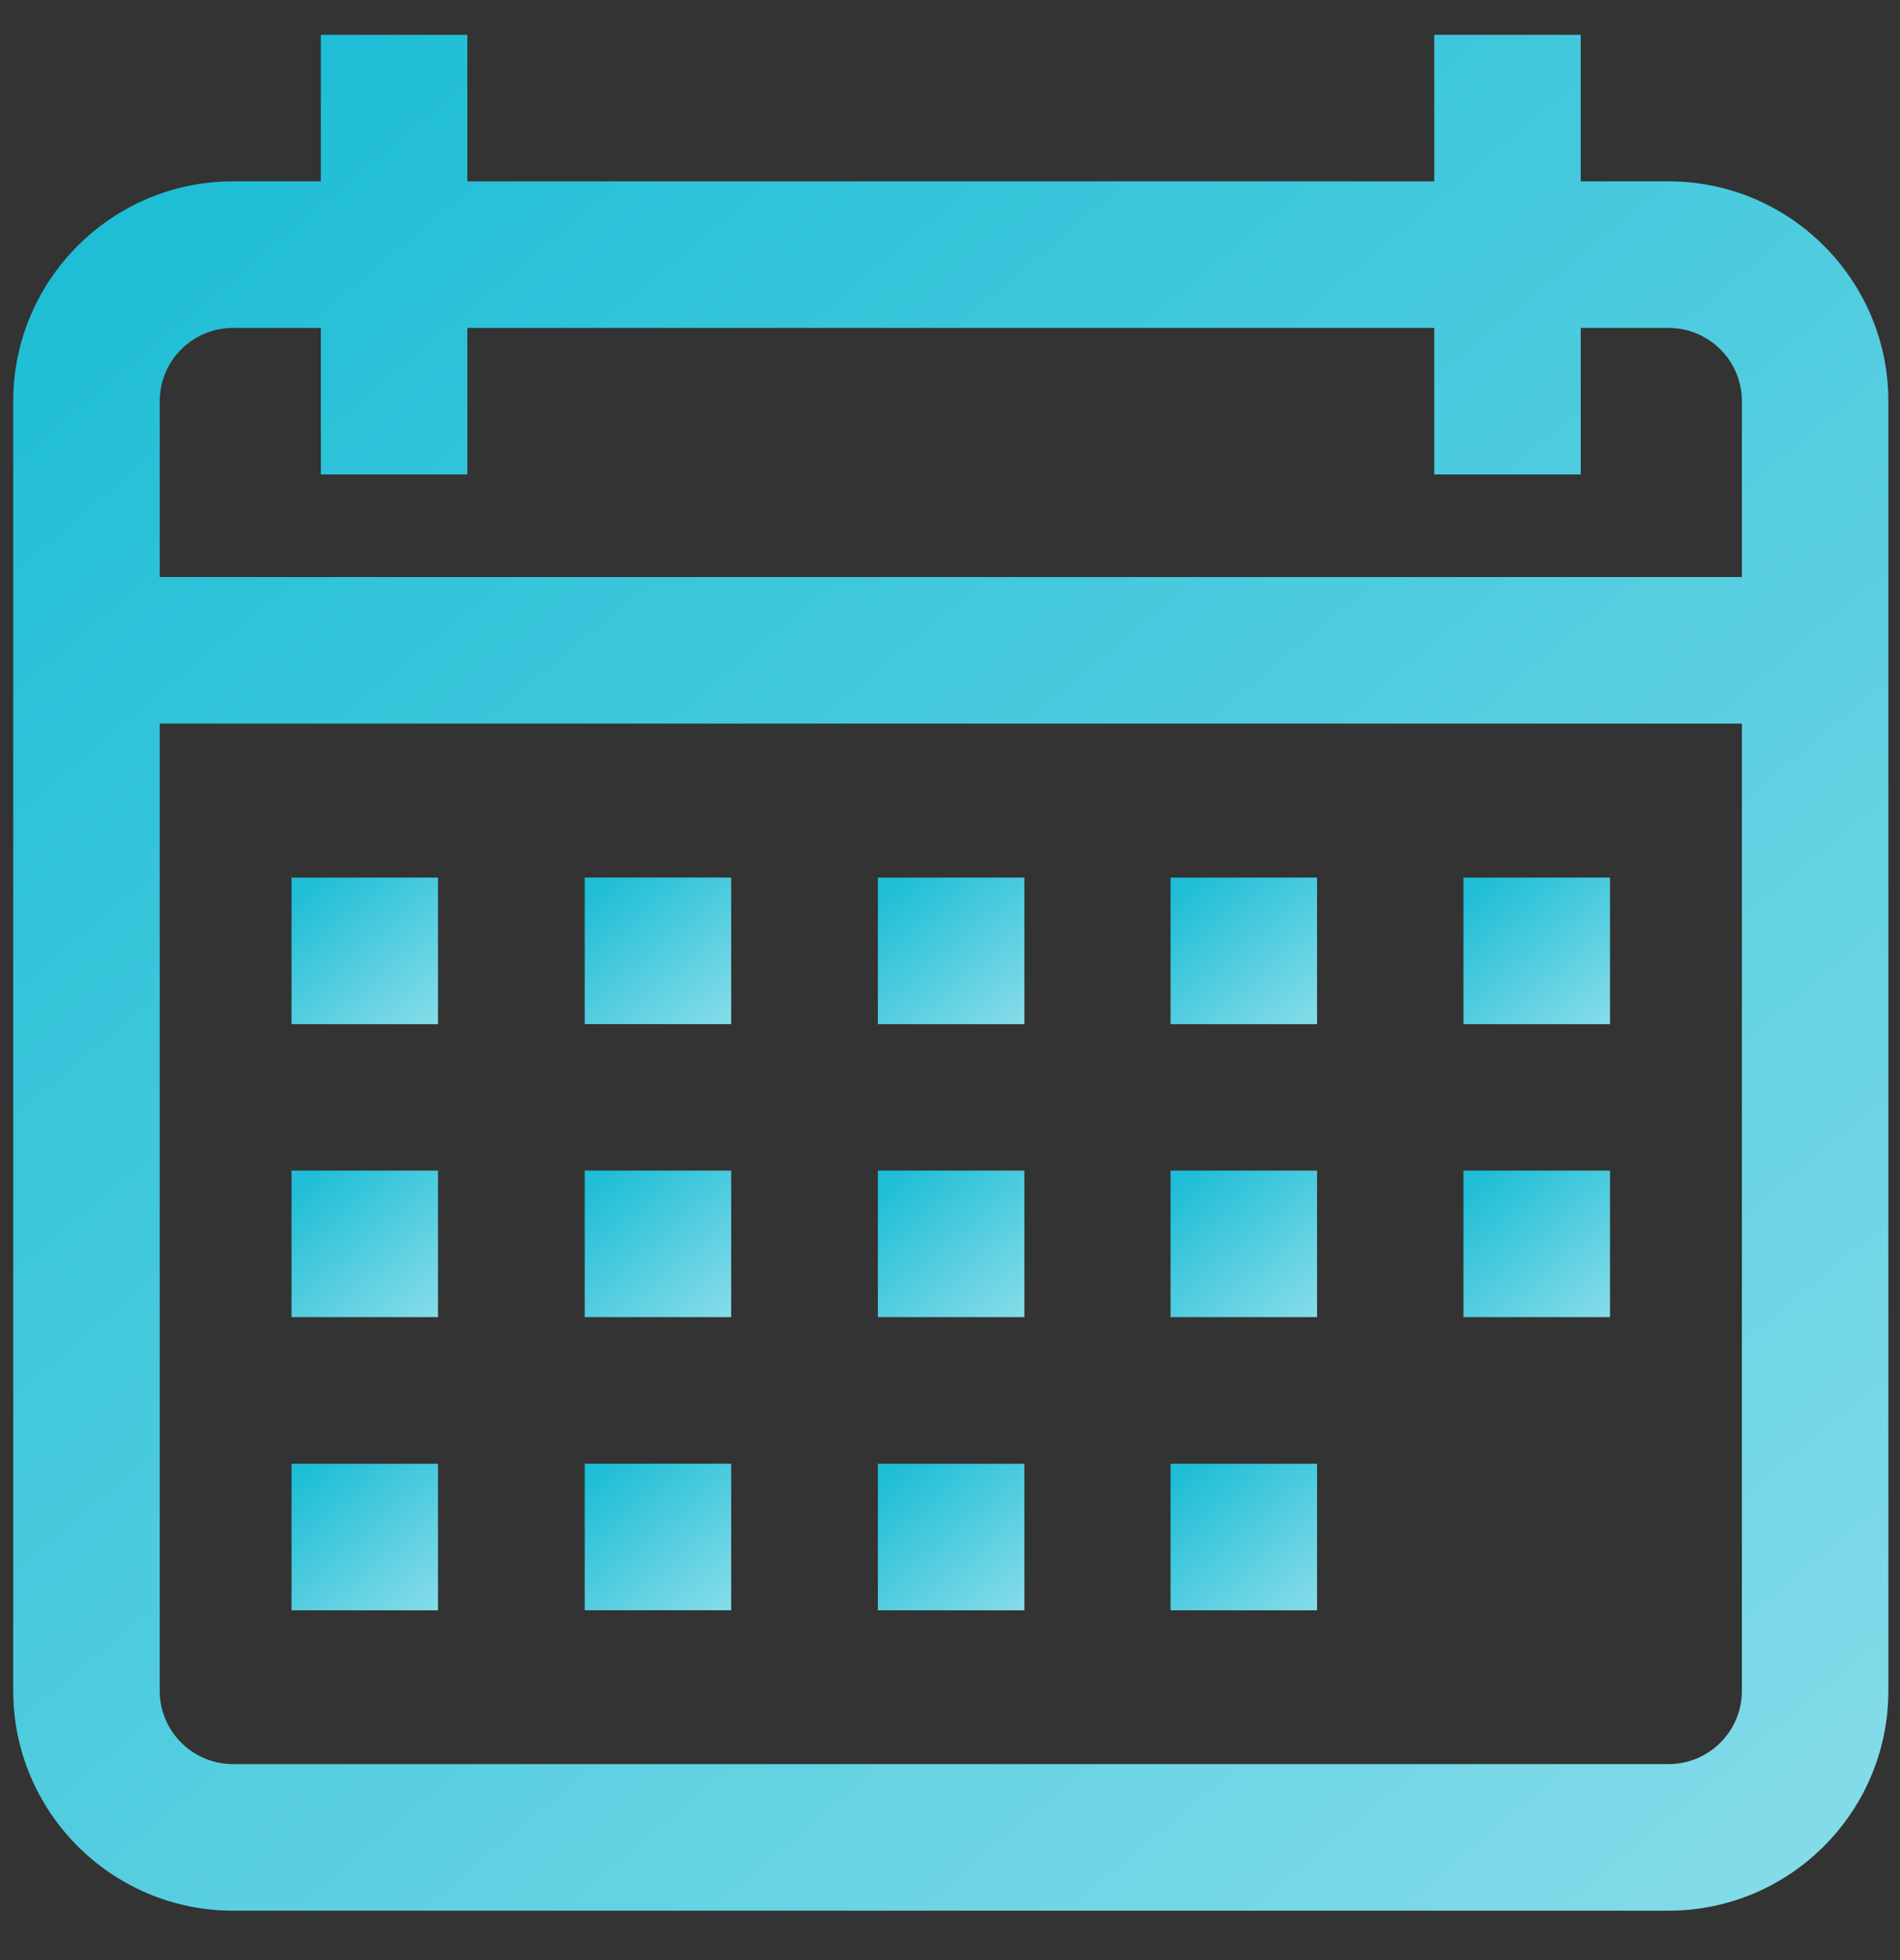
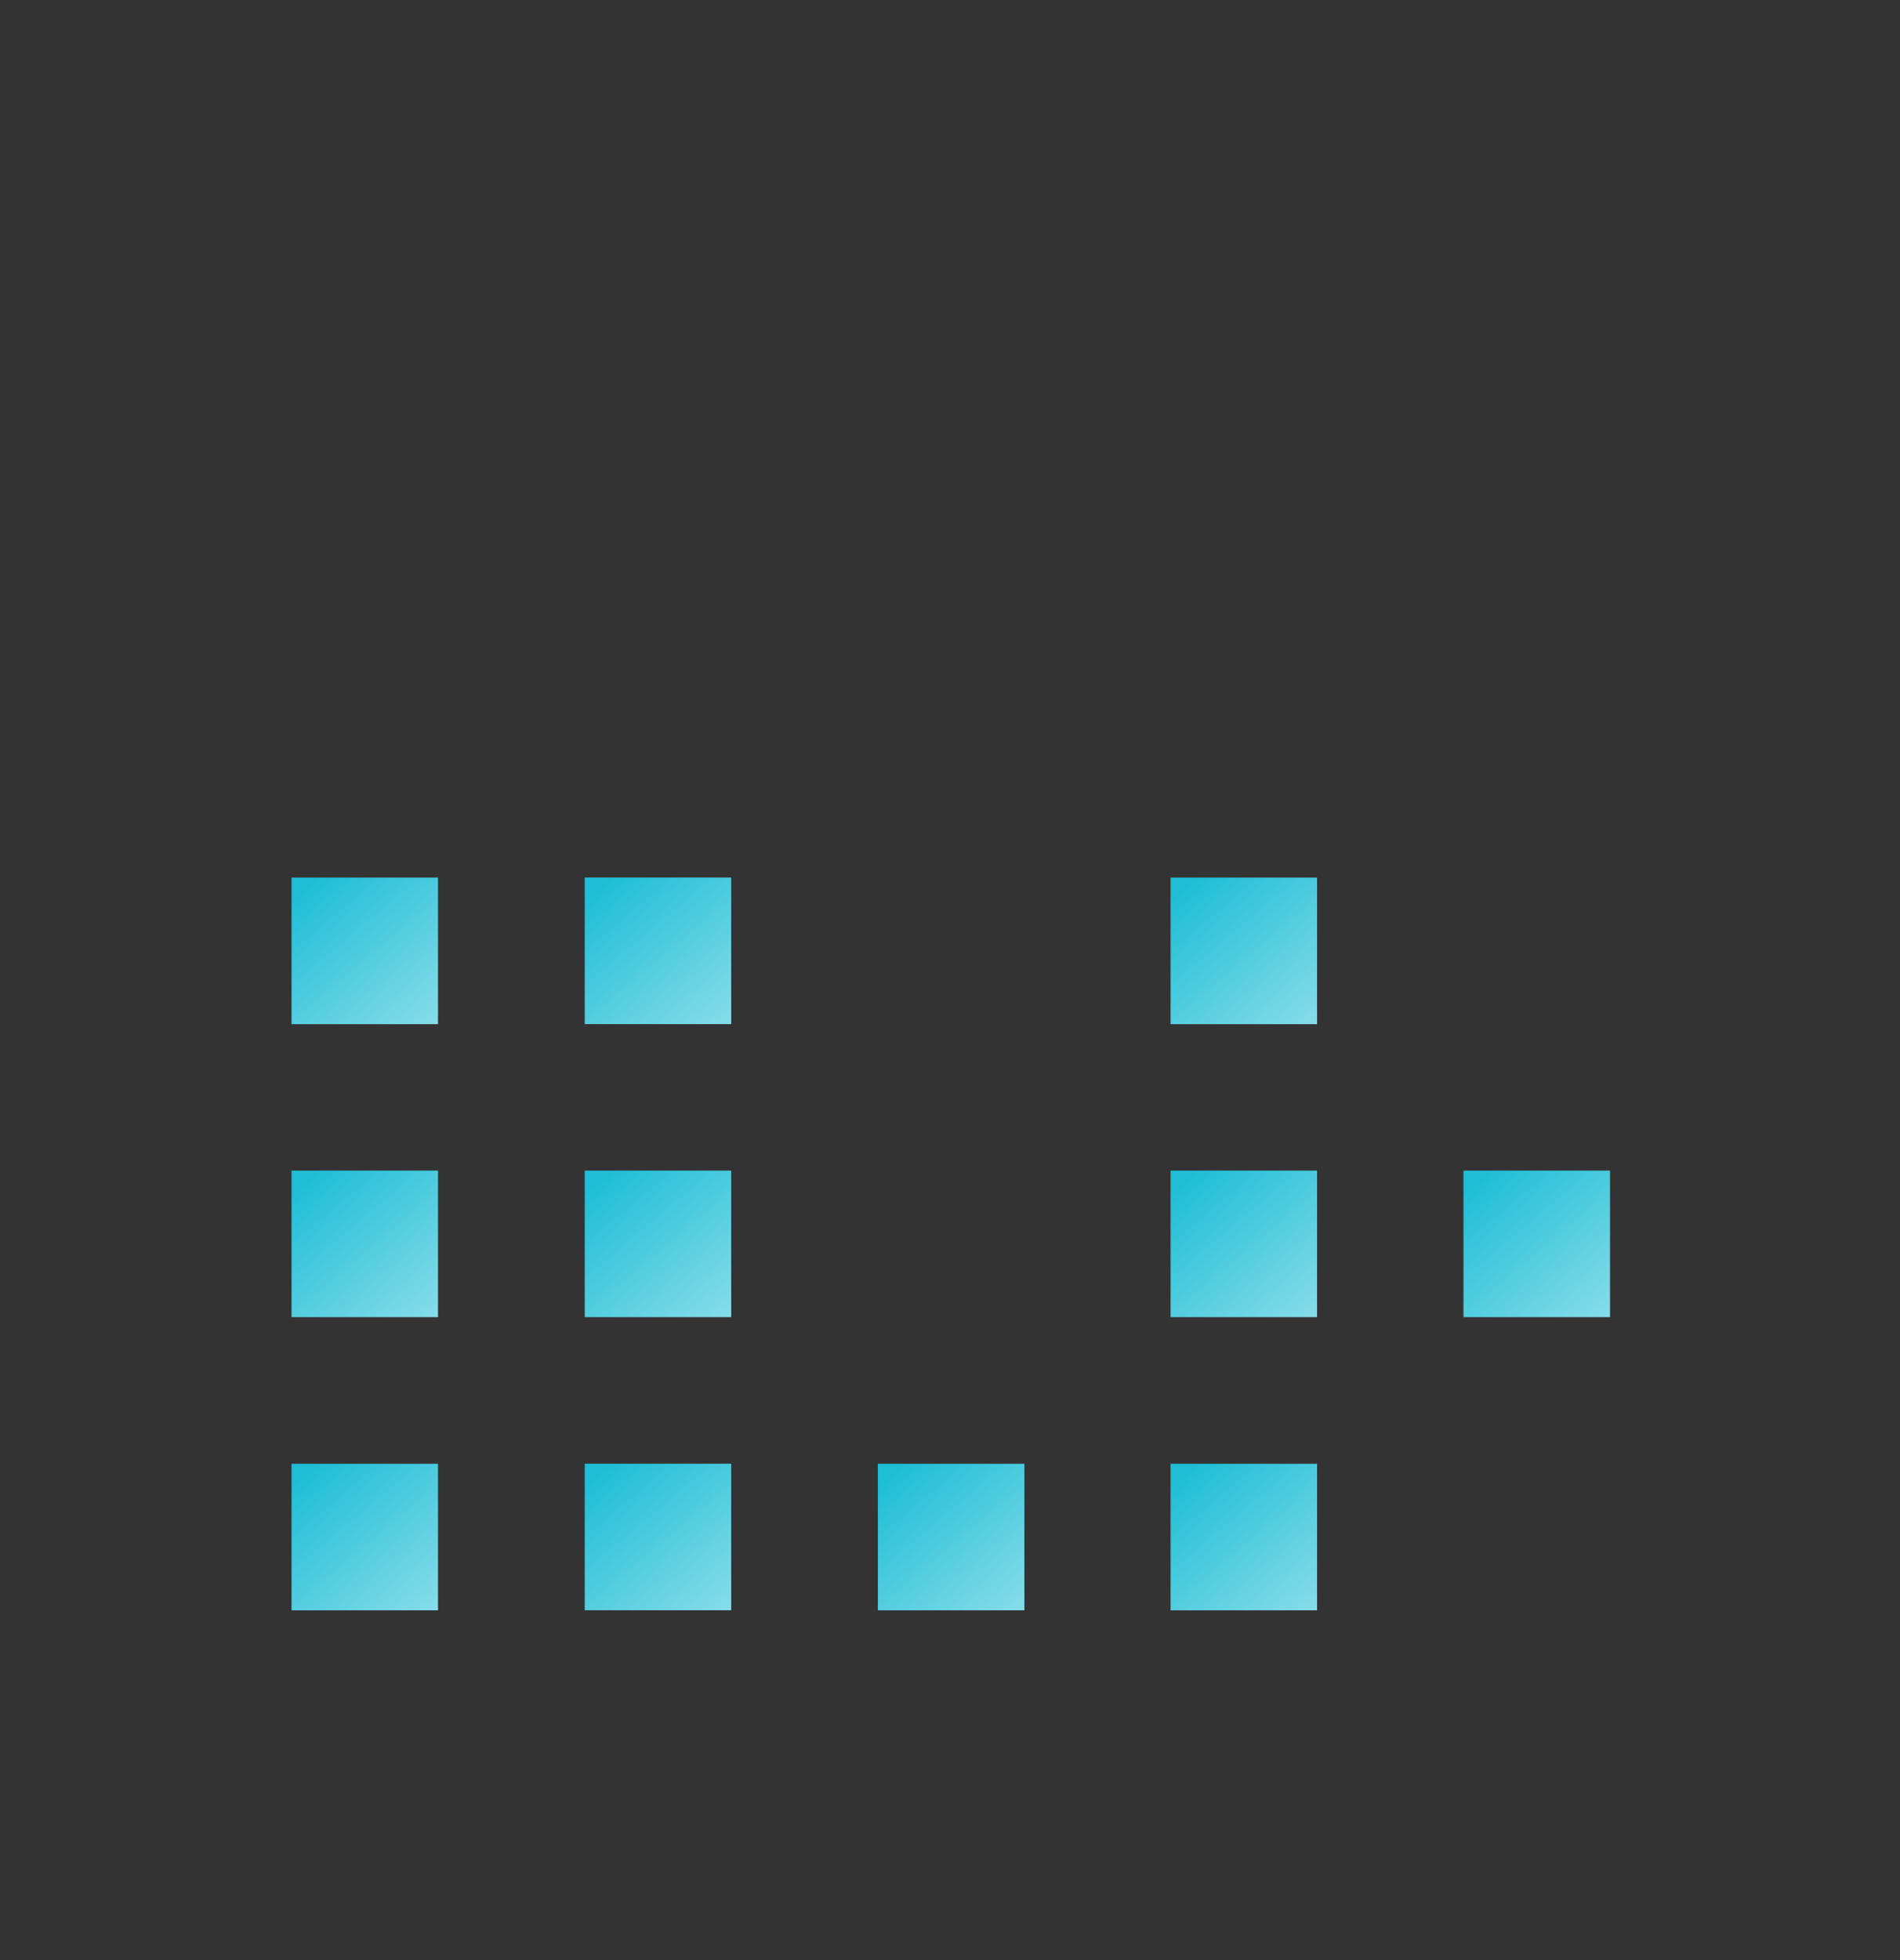
<svg xmlns="http://www.w3.org/2000/svg" width="32" height="33" viewBox="0 0 32 33" fill="none">
  <rect x="0" y="0" width="32" height="33" fill="#333333" stroke="none" />
  <g clip-path="url(#clip0_295_24478)">
-     <path d="M28.103 3.053H26.623V0.586H24.156V3.053H7.871V0.586H5.404V3.053H3.924C1.883 3.053 0.223 4.714 0.223 6.754V28.467C0.223 30.507 1.883 32.168 3.924 32.168H28.103C30.144 32.168 31.804 30.507 31.804 28.467V6.754C31.804 4.714 30.144 3.053 28.103 3.053ZM29.337 28.467C29.337 29.147 28.784 29.7 28.103 29.7H3.924C3.243 29.7 2.69 29.147 2.69 28.467V12.182H29.337V28.467ZM29.337 9.715H2.69V6.754C2.69 6.074 3.243 5.521 3.924 5.521H5.404V7.988H7.871V5.521H24.156V7.988H26.623V5.521H28.103C28.784 5.521 29.337 6.074 29.337 6.754V9.715Z" fill="url(#paint0_linear_295_24478)" />
    <path d="M7.377 14.775H4.91V17.243H7.377V14.775Z" fill="url(#paint1_linear_295_24478)" />
    <path d="M12.315 14.774H9.848V17.242H12.315V14.774Z" fill="url(#paint2_linear_295_24478)" />
-     <path d="M17.253 14.775H14.785V17.243H17.253V14.775Z" fill="url(#paint3_linear_295_24478)" />
    <path d="M22.182 14.775H19.715V17.243H22.182V14.775Z" fill="url(#paint4_linear_295_24478)" />
-     <path d="M27.116 14.775H24.648V17.243H27.116V14.775Z" fill="url(#paint5_linear_295_24478)" />
    <path d="M7.377 19.708H4.91V22.175H7.377V19.708Z" fill="url(#paint6_linear_295_24478)" />
    <path d="M12.315 19.708H9.848V22.175H12.315V19.708Z" fill="url(#paint7_linear_295_24478)" />
-     <path d="M17.253 19.708H14.785V22.175H17.253V19.708Z" fill="url(#paint8_linear_295_24478)" />
    <path d="M22.182 19.708H19.715V22.175H22.182V19.708Z" fill="url(#paint9_linear_295_24478)" />
    <path d="M7.377 24.644H4.91V27.111H7.377V24.644Z" fill="url(#paint10_linear_295_24478)" />
    <path d="M12.315 24.643H9.848V27.11H12.315V24.643Z" fill="url(#paint11_linear_295_24478)" />
    <path d="M17.253 24.644H14.785V27.111H17.253V24.644Z" fill="url(#paint12_linear_295_24478)" />
    <path d="M22.182 24.644H19.715V27.111H22.182V24.644Z" fill="url(#paint13_linear_295_24478)" />
    <path d="M27.116 19.708H24.648V22.175H27.116V19.708Z" fill="url(#paint14_linear_295_24478)" />
  </g>
  <defs>
    <linearGradient id="paint0_linear_295_24478" x1="0.223" y1="5.23" x2="56.884" y2="72.728" gradientUnits="userSpaceOnUse">
      <stop stop-color="#1FBED6" />
      <stop offset="1" stop-color="white" />
    </linearGradient>
    <linearGradient id="paint1_linear_295_24478" x1="4.91" y1="15.138" x2="9.337" y2="20.412" gradientUnits="userSpaceOnUse">
      <stop stop-color="#1FBED6" />
      <stop offset="1" stop-color="white" />
    </linearGradient>
    <linearGradient id="paint2_linear_295_24478" x1="9.848" y1="15.137" x2="14.274" y2="20.411" gradientUnits="userSpaceOnUse">
      <stop stop-color="#1FBED6" />
      <stop offset="1" stop-color="white" />
    </linearGradient>
    <linearGradient id="paint3_linear_295_24478" x1="14.785" y1="15.138" x2="19.212" y2="20.412" gradientUnits="userSpaceOnUse">
      <stop stop-color="#1FBED6" />
      <stop offset="1" stop-color="white" />
    </linearGradient>
    <linearGradient id="paint4_linear_295_24478" x1="19.715" y1="15.138" x2="24.142" y2="20.412" gradientUnits="userSpaceOnUse">
      <stop stop-color="#1FBED6" />
      <stop offset="1" stop-color="white" />
    </linearGradient>
    <linearGradient id="paint5_linear_295_24478" x1="24.648" y1="15.138" x2="29.075" y2="20.412" gradientUnits="userSpaceOnUse">
      <stop stop-color="#1FBED6" />
      <stop offset="1" stop-color="white" />
    </linearGradient>
    <linearGradient id="paint6_linear_295_24478" x1="4.91" y1="20.071" x2="9.337" y2="25.344" gradientUnits="userSpaceOnUse">
      <stop stop-color="#1FBED6" />
      <stop offset="1" stop-color="white" />
    </linearGradient>
    <linearGradient id="paint7_linear_295_24478" x1="9.848" y1="20.071" x2="14.274" y2="25.344" gradientUnits="userSpaceOnUse">
      <stop stop-color="#1FBED6" />
      <stop offset="1" stop-color="white" />
    </linearGradient>
    <linearGradient id="paint8_linear_295_24478" x1="14.785" y1="20.071" x2="19.212" y2="25.344" gradientUnits="userSpaceOnUse">
      <stop stop-color="#1FBED6" />
      <stop offset="1" stop-color="white" />
    </linearGradient>
    <linearGradient id="paint9_linear_295_24478" x1="19.715" y1="20.071" x2="24.142" y2="25.344" gradientUnits="userSpaceOnUse">
      <stop stop-color="#1FBED6" />
      <stop offset="1" stop-color="white" />
    </linearGradient>
    <linearGradient id="paint10_linear_295_24478" x1="4.91" y1="25.006" x2="9.337" y2="30.28" gradientUnits="userSpaceOnUse">
      <stop stop-color="#1FBED6" />
      <stop offset="1" stop-color="white" />
    </linearGradient>
    <linearGradient id="paint11_linear_295_24478" x1="9.848" y1="25.005" x2="14.274" y2="30.279" gradientUnits="userSpaceOnUse">
      <stop stop-color="#1FBED6" />
      <stop offset="1" stop-color="white" />
    </linearGradient>
    <linearGradient id="paint12_linear_295_24478" x1="14.785" y1="25.006" x2="19.212" y2="30.28" gradientUnits="userSpaceOnUse">
      <stop stop-color="#1FBED6" />
      <stop offset="1" stop-color="white" />
    </linearGradient>
    <linearGradient id="paint13_linear_295_24478" x1="19.715" y1="25.006" x2="24.142" y2="30.28" gradientUnits="userSpaceOnUse">
      <stop stop-color="#1FBED6" />
      <stop offset="1" stop-color="white" />
    </linearGradient>
    <linearGradient id="paint14_linear_295_24478" x1="24.648" y1="20.071" x2="29.075" y2="25.344" gradientUnits="userSpaceOnUse">
      <stop stop-color="#1FBED6" />
      <stop offset="1" stop-color="white" />
    </linearGradient>
    <clipPath id="clip0_295_24478">
      <rect width="31.582" height="31.582" fill="white" transform="translate(0.219 0.587)" />
    </clipPath>
  </defs>
</svg>